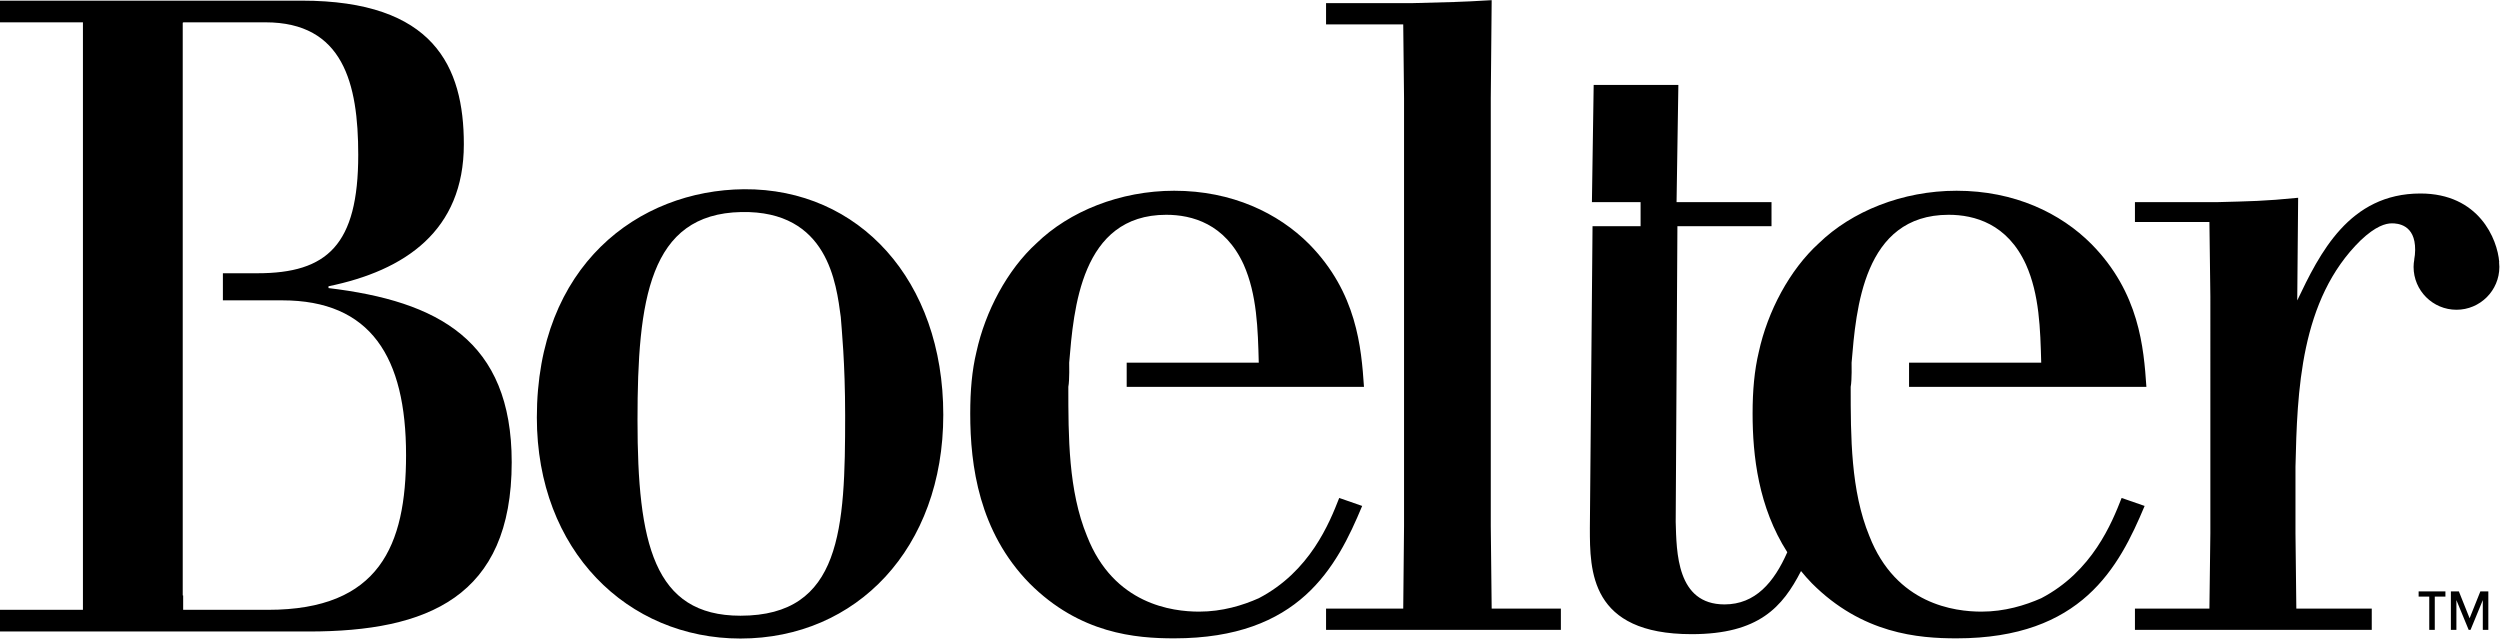
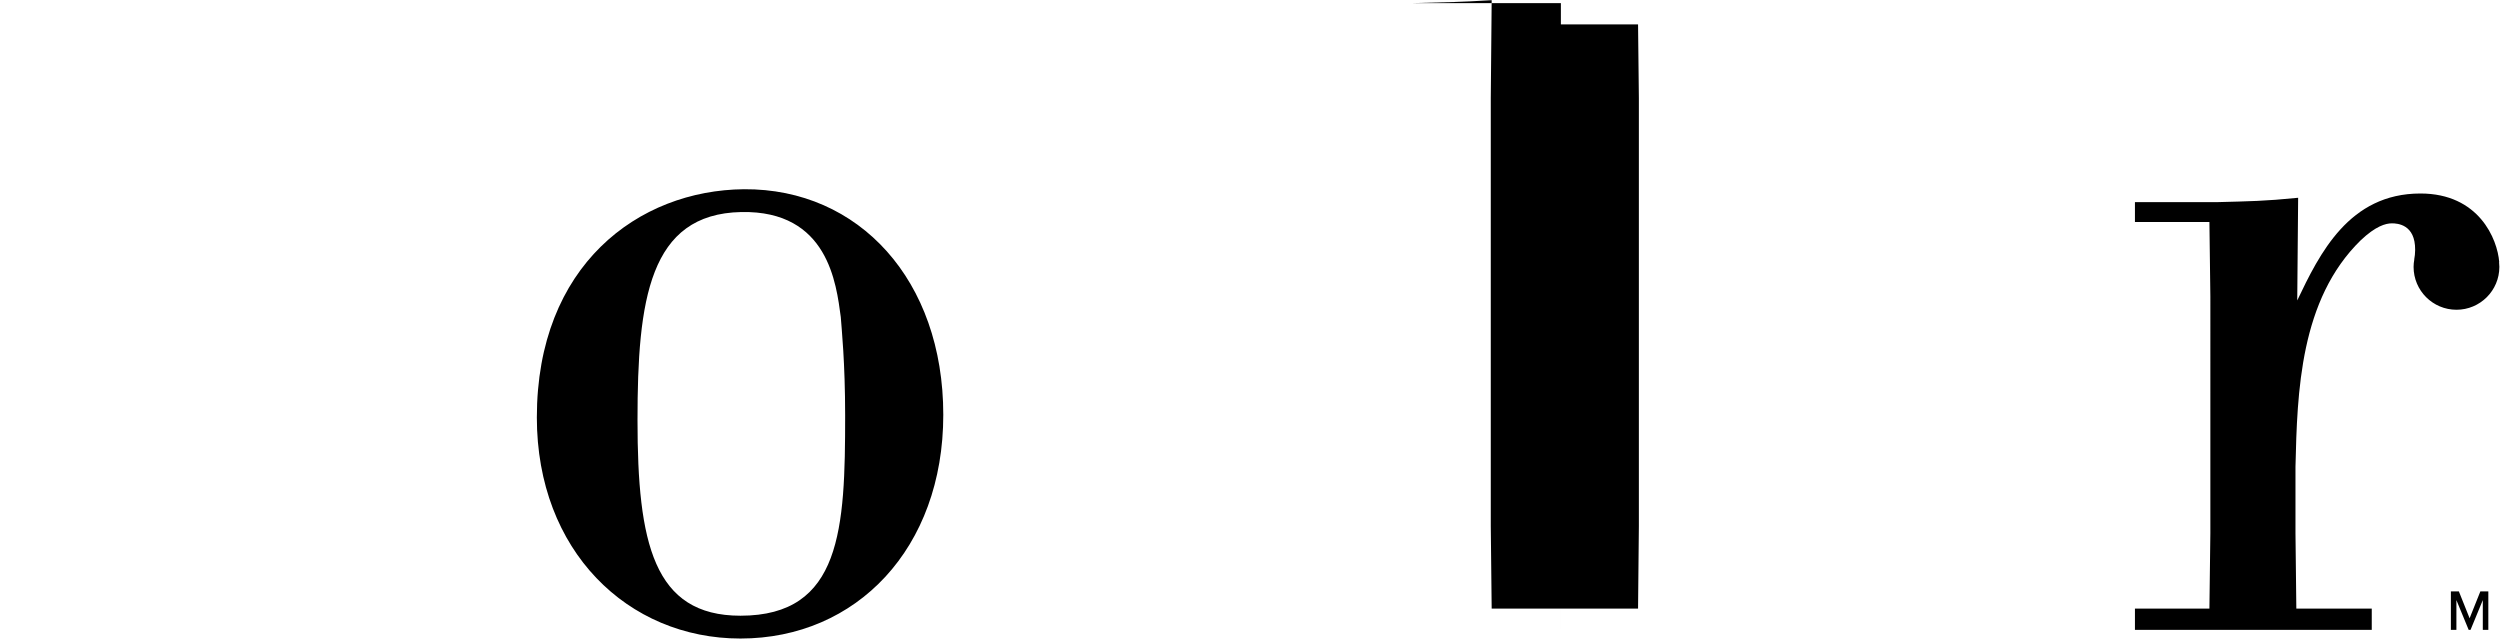
<svg xmlns="http://www.w3.org/2000/svg" xmlns:ns1="http://sodipodi.sourceforge.net/DTD/sodipodi-0.dtd" xmlns:ns2="http://www.inkscape.org/namespaces/inkscape" version="1.1" id="svg2" width="1300.013" height="332.04" viewBox="0 0 1300.013 332.04" ns1:docname="Boelter Logo_Black.eps">
  <defs id="defs6" />
  <ns1:namedview id="namedview4" pagecolor="#ffffff" bordercolor="#000000" borderopacity="0.25" ns2:showpageshadow="2" ns2:pageopacity="0.0" ns2:pagecheckerboard="0" ns2:deskcolor="#d1d1d1" />
  <g id="g8" ns2:groupmode="layer" ns2:label="ink_ext_XXXXXX" transform="matrix(1.333,0,0,-1.333,0,332.04)">
    <g id="g10" transform="scale(0.1)">
      <path d="m 9748.94,1468.35 h 0.55 c -6.85,89.74 -78.98,267.72 -307.38,267.72 -278.28,0 -393.42,-234.34 -480.54,-417.15 l 3.51,400.47 c -134.96,-13.35 -183.55,-13.35 -318.32,-17.07 h -318.33 v -77.5 h 290.52 l 3.7,-290.33 V 410.84 l -3.7,-294.031 H 8328.43 V 33.75 h 923.83 v 83.059 h -294.22 l -3.35,294.031 v 259.18 c 6.88,292.941 17.62,652.24 254.55,883.61 58.78,55.62 97.34,66.01 121.64,66.01 21.13,0 91.58,-3.72 90.65,-103.83 -0.36,-18.54 -1.12,-20.77 -3.7,-37.45 h 0.36 c -1.67,-9.27 -2.77,-18.53 -2.77,-28.56 0,-92.32 74.89,-167.22 167.4,-167.22 92.15,0 167.24,74.9 167.24,167.22 0,6.31 -0.38,12.63 -1.12,18.55" style="fill:#000000;fill-opacity:1;fill-rule:nonzero;stroke:none" id="path12" />
-       <path d="m 4395.21,981.871 h 925.69 c -10.38,152.769 -27.43,367.089 -213.57,556.549 -120.88,121.26 -301.08,208.4 -526.72,208.4 -211.71,0 -409.72,-80.84 -537.09,-204.68 -113.83,-103.44 -200.04,-265.86 -234.54,-424.57 -17.24,-71.55 -24.09,-149.789 -24.09,-239.89 0,-204.309 34.48,-460.91 230.82,-661.879 C 4212.6,18.16 4431.38,0.738 4580.61,0.738 c 488.52,0 633.51,277.364 733.25,516.512 l -89.55,31.16 c -37.82,-96.789 -113.83,-286.988 -313.87,-391.18 -62.29,-27.808 -142.2,-52.281 -232.49,-52.281 -104.19,0 -333.35,27.789 -437.54,294.77 -72.86,176.863 -72.86,387.859 -72.86,582.152 5.18,25.589 3.34,94.179 3.34,94.179 17.42,207.28 45.24,576.97 378.57,576.97 100.68,0 229.17,-34.86 302.01,-193.93 52.11,-117.18 55.62,-251.78 58.97,-383.04 h -515.23 v -94.179" style="fill:#000000;fill-opacity:1;fill-rule:nonzero;stroke:none" id="path14" />
      <path d="m 2902.38,1752.74 c -412.14,-3.7 -808.14,-297 -808.14,-890.271 C 2094.24,342.25 2448.73,0 2888.49,0 c 453.11,0 791.28,352.262 791.28,872.859 0,524.301 -328.15,882.861 -777.39,879.881 z m -10.55,-88.98 c 339.46,6.68 370.6,-281.07 388.03,-409.37 3.15,-44.86 17.06,-176.86 17.06,-384.87 0,-440.508 -13.91,-780.52 -408.43,-780.52 -339.28,0 -401.57,284.391 -401.57,763.09 0,468.31 45.05,804.63 404.91,811.67" style="fill:#000000;fill-opacity:1;fill-rule:nonzero;stroke:none" id="path16" />
-       <path d="m 5511.68,2478.77 c 136.64,3.71 180.95,3.71 307.38,11.49 l -3.51,-381.92 V 438.66 l 3.51,-321.851 h 269.95 V 33.75 h -916.05 v 83.059 h 301.08 l 3.15,321.851 v 1669.68 l -3.15,287.37 h -301.08 v 83.06 h 338.72" style="fill:#000000;fill-opacity:1;fill-rule:nonzero;stroke:none" id="path18" />
-       <path d="m 7962.82,157.23 c -62.84,-27.808 -142.75,-52.281 -232.85,-52.281 -104.21,0 -333.35,27.789 -437.54,294.77 -72.86,176.863 -72.86,387.859 -72.86,582.152 5.18,25.589 3.51,94.179 3.51,94.179 17.43,207.28 45.24,576.97 378.59,576.97 100.49,0 229.15,-34.86 301.63,-193.93 52.48,-117.18 56.01,-251.78 59.52,-383.04 h -515.59 v -94.179 h 925.87 c -10.37,152.769 -27.44,367.089 -213.94,556.549 -120.52,121.26 -300.72,208.4 -526.52,208.4 -211.93,0 -409.56,-80.84 -537.1,-204.68 -114.02,-103.44 -200.06,-265.86 -234.54,-424.57 -17.05,-71.55 -24.09,-149.789 -24.09,-239.89 0,-165.379 22.8,-364.871 135.32,-540.989 -51.71,-117.55 -124.57,-203.57 -244.9,-203.57 -187.06,0 -187.06,204.668 -190.4,322.219 l 6.67,1153.18 h 367.09 v 93.8 h -370.42 l 7.05,457.19 h -330.39 l -6.86,-457.19 h 189.85 v -93.8 H 6212.48 L 6202.1,430.871 c 0,-166.109 0,-413.812 396.93,-413.812 262.9,0 354.86,106.41 426.8,246.203 13.34,-16.313 26.88,-31.883 42.07,-47.461 C 7264.81,18.16 7483.57,0.738 7632.64,0.738 c 488.51,0 633.31,277.364 733.6,516.512 l -89.72,31.16 C 8238.69,451.621 8162.5,261.422 7962.82,157.23" style="fill:#000000;fill-opacity:1;fill-rule:nonzero;stroke:none" id="path20" />
-       <path d="M 1045.64,111.988 H 714.508 v 55.981 H 712.84 V 2402.38 h 1.668 v 1.48 h 320.942 c 303.49,0 362.07,-238.05 362.07,-516.88 0,-351.52 -120.7,-462.01 -393.23,-462.01 H 869.5 v -105.69 h 231.39 c 345.2,0 483.14,-220.62 483.14,-603.639 0,-351.903 -103.26,-603.653 -538.39,-603.653 z m 235.83,1255.132 v 7.05 c 298.12,61.18 528,216.18 528,553.97 0,303.3 -116.98,560.26 -632.76,560.26 H 0 v -84.54 H 323.52 V 111.988 H 0 V 27.449 h 1204.33 c 462.02,0 791.84,133.102 791.84,660.383 0,476.098 -288.48,628.128 -714.7,679.288" style="fill:#000000;fill-opacity:1;fill-rule:nonzero;stroke:none" id="path22" />
-       <path d="m 9435.08,163.629 h 41.48 V 33.719 h 21.55 V 163.629 h 41.51 v 20.18 h -104.54 v -20.18" style="fill:#000000;fill-opacity:1;fill-rule:nonzero;stroke:none" id="path24" />
+       <path d="m 5511.68,2478.77 c 136.64,3.71 180.95,3.71 307.38,11.49 l -3.51,-381.92 V 438.66 l 3.51,-321.851 h 269.95 V 33.75 v 83.059 h 301.08 l 3.15,321.851 v 1669.68 l -3.15,287.37 h -301.08 v 83.06 h 338.72" style="fill:#000000;fill-opacity:1;fill-rule:nonzero;stroke:none" id="path18" />
      <path d="m 9675.88,183.809 -41.91,-104.758 -41.54,103.879 -0.36,0.879 h -31.16 V 33.719 h 21.55 V 149.93 l 47.88,-116.211 h 7.24 L 9685.45,149.93 V 33.719 H 9707 V 183.809 h -31.12" style="fill:#000000;fill-opacity:1;fill-rule:nonzero;stroke:none" id="path26" />
    </g>
  </g>
</svg>